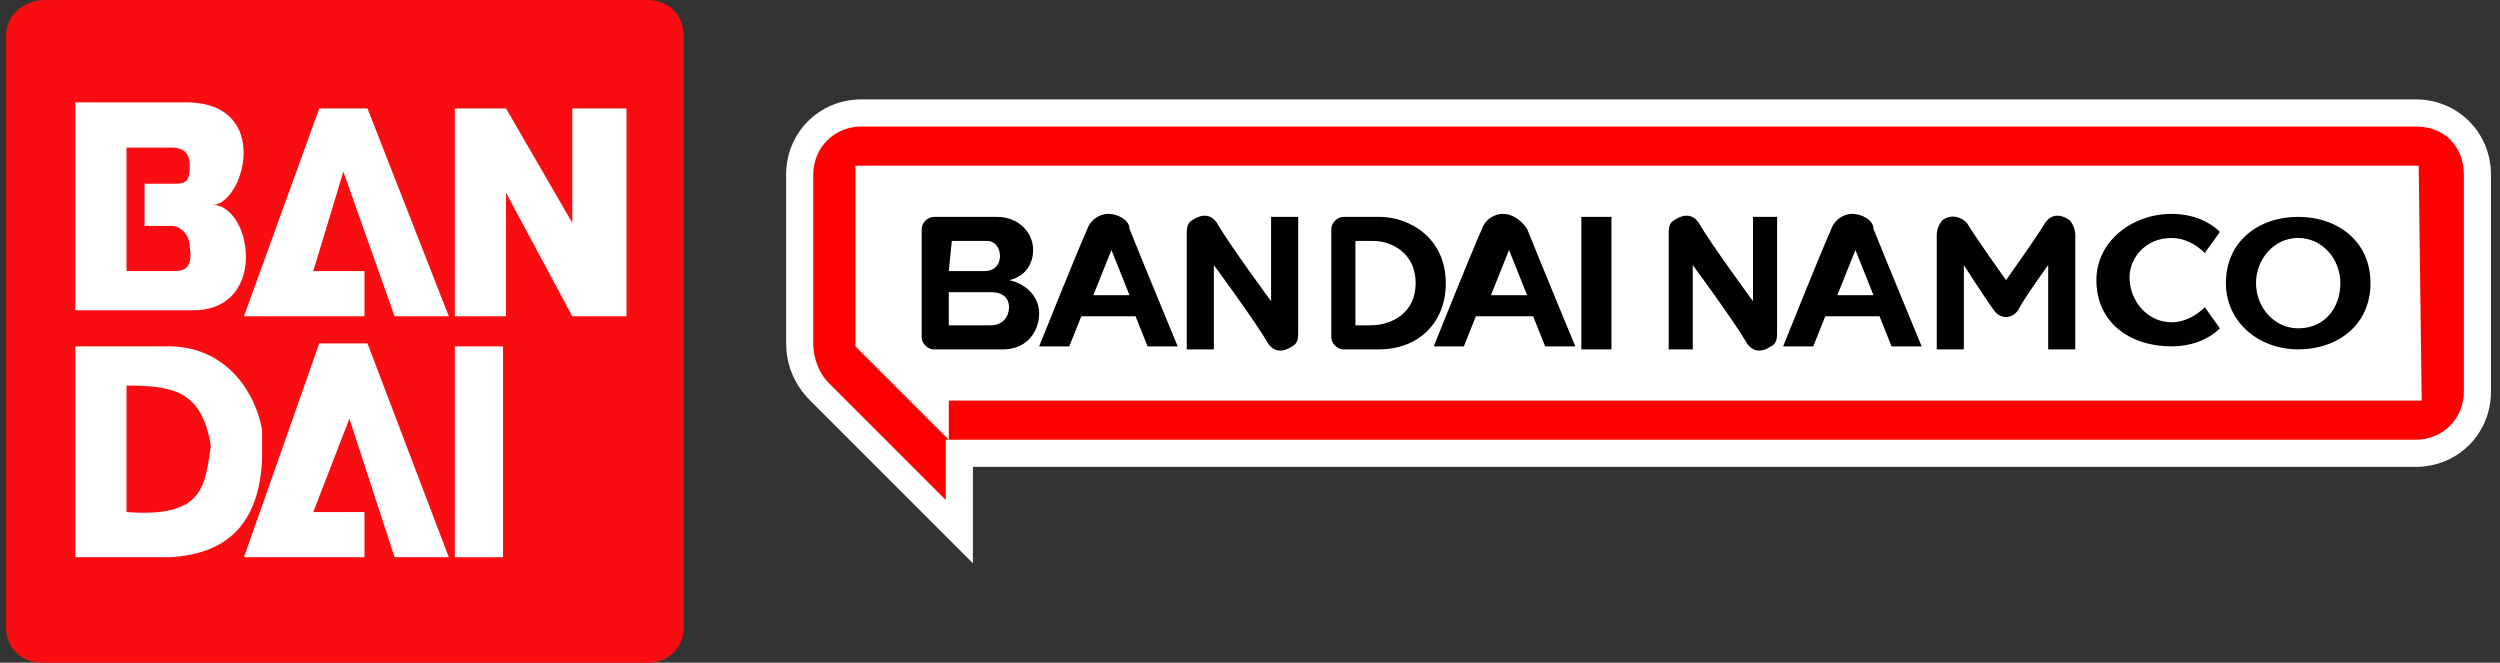
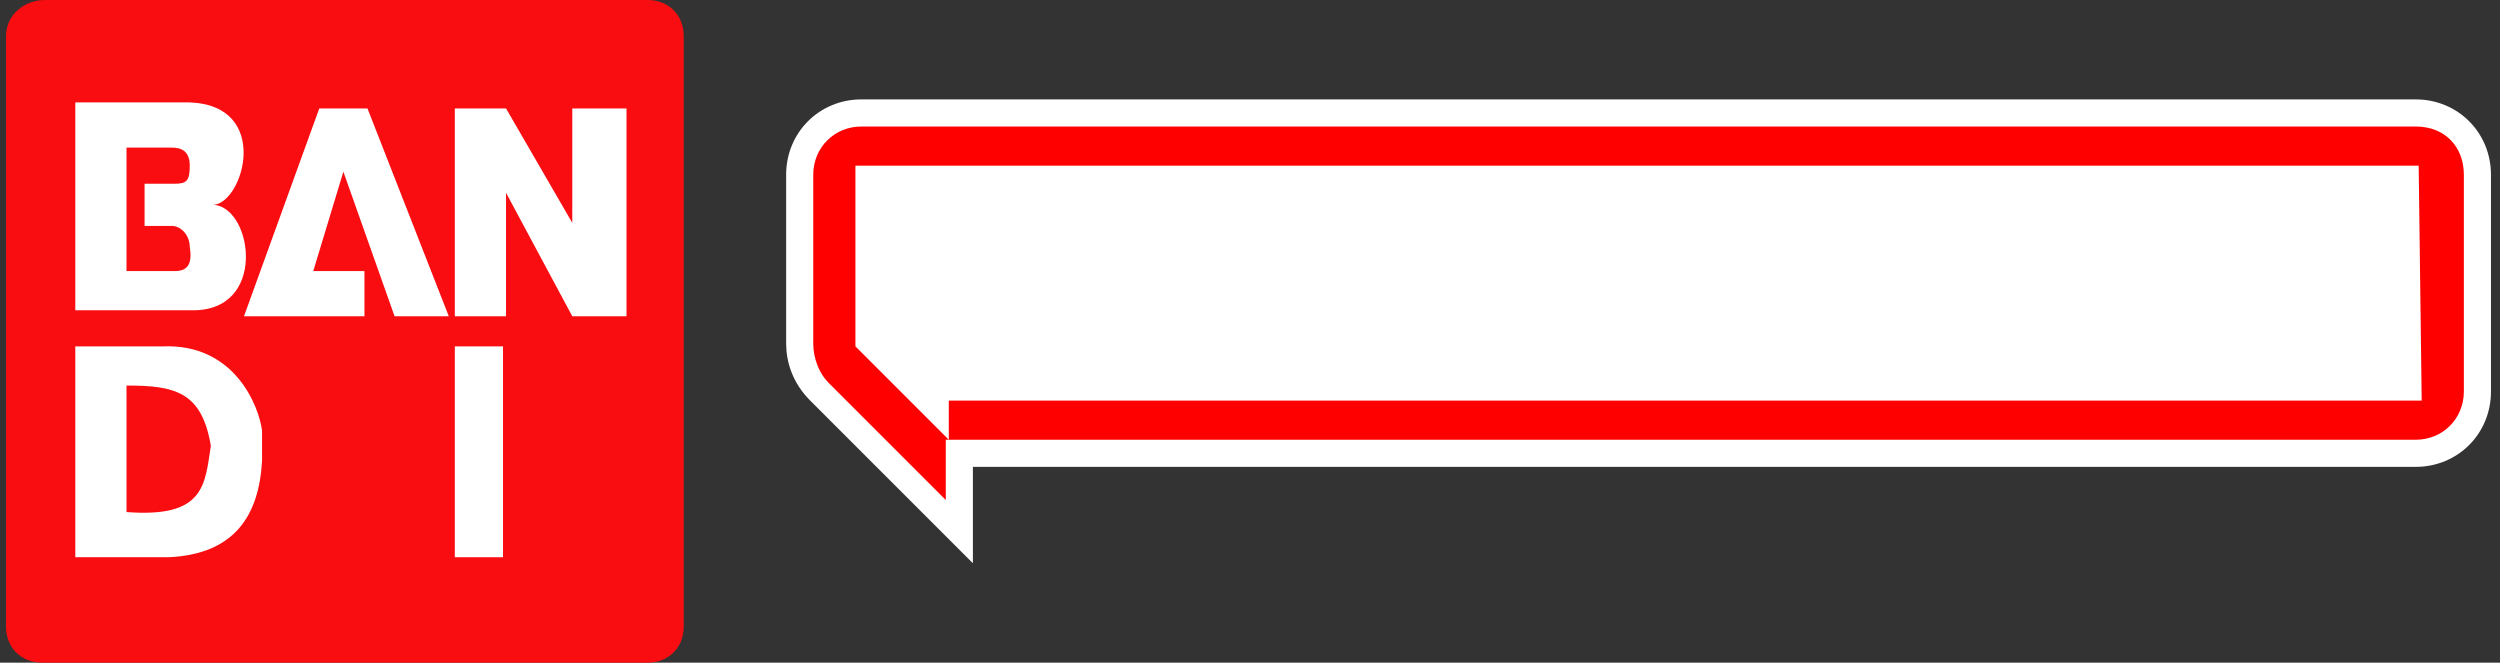
<svg xmlns="http://www.w3.org/2000/svg" version="1.1" id="レイヤー_1" x="0px" y="0px" viewBox="0 0 83 22" style="enable-background:new 0 0 83 22;" xml:space="preserve">
  <rect x="0" y="0" width="83" height="22" fill="#333333" stroke="none" />
  <style type="text/css">
	.st0{fill:#FFFFFF;}
	.st1{fill:#FF0000;}
	.st2{fill:#F90D11;}
</style>
  <path class="st0" d="M28.6,3.3c-1.4,0-2.5,1.1-2.5,2.5v5.6c0,0.6,0.2,1.3,0.8,1.9l5.4,5.4v-3.2h47.9c1.4,0,2.5-1.1,2.5-2.5V5.8  c0-1.4-1.1-2.5-2.5-2.5L28.6,3.3z" />
  <path class="st1" d="M80.2,4.2H28.6c-0.9,0-1.6,0.7-1.6,1.6v5.6c0,0.5,0.2,1,0.5,1.3l3.9,3.9v-2h48.8c0.9,0,1.6-0.7,1.6-1.6V5.8  C81.8,4.9,81.2,4.2,80.2,4.2z M80.4,13.3H31.5v1.3l-3.1-3.1v-6h51.9L80.4,13.3L80.4,13.3z" />
-   <path d="M68.9,7.8v3.8H68V8.8c0,0-0.8,1.1-1,1.5c-0.2,0.3-0.6,0.3-0.8,0c-0.3-0.4-1-1.5-1-1.5v2.8h-0.9c0,0,0-2.8,0-3.8  c0-0.2,0.1-0.4,0.2-0.5c0.3-0.2,0.6-0.1,0.8,0.1c0.3,0.5,1.3,1.9,1.3,1.9s1-1.4,1.3-1.9c0.2-0.3,0.5-0.3,0.8-0.1  C68.8,7.4,68.9,7.6,68.9,7.8z M58.2,10c0,0-1.4-1.9-1.8-2.6c-0.2-0.3-0.5-0.3-0.8-0.1c-0.2,0.1-0.2,0.3-0.2,0.5c0,0.9,0,3.8,0,3.8  h0.8V8.8c0,0,1.4,1.9,1.8,2.6c0.2,0.3,0.5,0.3,0.8,0.1l0,0C59,11.4,59,11.2,59,11c0-0.9,0-3.8,0-3.8h-0.8V10z M72.1,7.9  c0.4,0,0.8,0.2,1.1,0.5l0.5-0.7c-0.4-0.4-1-0.6-1.6-0.6c-1.3,0-2.5,0.9-2.5,2.2c0,1.4,1.1,2.2,2.5,2.2c0.6,0,1.2-0.2,1.6-0.6  l-0.5-0.7c-0.3,0.3-0.7,0.5-1.1,0.5c-0.8,0-1.4-0.7-1.4-1.5C70.7,8.6,71.2,7.9,72.1,7.9z M78.7,9.4c0,1.4-1.1,2.2-2.4,2.2  s-2.4-0.9-2.4-2.2c0-1.4,1.1-2.2,2.4-2.2S78.7,8,78.7,9.4z M77.7,9.4c0-0.8-0.6-1.5-1.4-1.5s-1.4,0.7-1.4,1.5s0.6,1.5,1.4,1.5  C77.2,10.9,77.7,10.2,77.7,9.4z M62.2,7.6c0.4,1,1.6,3.9,1.6,3.9h-1l-0.4-1h-1.8l-0.4,1h-1c0,0,1.2-3,1.6-3.9  c0.1-0.3,0.4-0.5,0.7-0.5S62.2,7.3,62.2,7.6z M62.2,9.8l-0.6-1.5L61,9.8H62.2z M34.5,10.4c0,0.6-0.4,1.2-1.2,1.2H31  c-0.2,0-0.4-0.2-0.4-0.4c0-0.9,0-2.7,0-3.6c0-0.2,0.2-0.4,0.4-0.4h2.1c0.7,0,1.2,0.5,1.2,1.1c0,0.5-0.3,0.9-0.8,1  C34,9.4,34.5,9.8,34.5,10.4z M31.5,9c0,0,0.9,0,1.2,0s0.5-0.2,0.5-0.5l0,0C33.2,8.2,33,8,32.8,8s-1.2,0-1.2,0L31.5,9L31.5,9z   M33.5,10.2c0-0.3-0.2-0.5-0.6-0.5c-0.3,0-1.4,0-1.4,0v1.1c0,0,1.1,0,1.4,0C33.3,10.8,33.5,10.5,33.5,10.2z M42.2,10  c0,0-1.4-1.9-1.8-2.6c-0.2-0.3-0.5-0.3-0.8-0.1c-0.2,0.1-0.2,0.3-0.2,0.5c0,0.9,0,3.8,0,3.8h0.9V8.8c0,0,1.4,1.9,1.8,2.6  c0.2,0.3,0.5,0.3,0.8,0.1l0,0c0.2-0.1,0.2-0.3,0.2-0.5c0-0.9,0-3.8,0-3.8h-0.9V10z M52.5,11.6h1V7.2h-1V11.6z M48,9.4  c0,1.4-1,2.2-2.2,2.2c0,0-0.9,0-1.2,0c-0.2,0-0.4-0.2-0.4-0.4V7.6c0-0.2,0.2-0.4,0.4-0.4c0.3,0,1.2,0,1.2,0C46.8,7.2,48,7.9,48,9.4z   M47,9.4c0-1-0.8-1.4-1.4-1.4H45v2.8h0.5C46.2,10.8,47,10.4,47,9.4z M37.5,7.6c0.4,1,1.6,3.9,1.6,3.9h-1l-0.4-1h-1.8l-0.4,1h-1  c0,0,1.2-3,1.6-3.9c0.1-0.3,0.4-0.5,0.7-0.5S37.5,7.3,37.5,7.6z M37.5,9.8l-0.6-1.5l-0.6,1.5H37.5z M50.7,7.6c0.4,1,1.6,3.9,1.6,3.9  h-1l-0.4-1H49l-0.4,1h-1c0,0,1.2-3,1.6-3.9c0.1-0.3,0.4-0.5,0.7-0.5S50.5,7.3,50.7,7.6z M50.7,9.8l-0.6-1.5l-0.6,1.5H50.7z" />
  <path class="st2" d="M21.5,22c0.7,0,1.2-0.5,1.2-1.2V1.2c0-0.7-0.5-1.2-1.2-1.2h-20C0.8,0,0.2,0.5,0.2,1.2v19.6  c0,0.7,0.5,1.2,1.2,1.2L21.5,22z" />
  <rect x="15.1" y="11.5" class="st0" width="1.6" height="7" />
  <polygon class="st0" points="12.2,3.6 10.6,3.6 8.1,10.5 12.1,10.5 12.1,9 10.4,9 11.4,5.7 13.1,10.5 14.9,10.5 " />
-   <polygon class="st0" points="12.2,11.4 10.6,11.4 8.1,18.5 12.1,18.5 12.1,17 10.4,17 11.6,13.9 13.1,18.5 14.9,18.5 " />
  <polygon class="st0" points="19,3.6 19,7.4 16.8,3.6 15.1,3.6 15.1,10.5 16.8,10.5 16.8,6.4 19,10.5 20.8,10.5 20.8,3.6 " />
-   <path class="st0" d="M7.1,6.8c1-0.1,1.9-3.3-0.8-3.4h-2H2.5v6.9h1.7l0,0h2.1C8.9,10.4,8.4,6.9,7.1,6.8z M5.8,9H4.2V4.9h1.5  C6,4.9,6.3,5,6.3,5.5S6.2,6.1,5.8,6.1h-1v1.4h0.9c0.3,0,0.6,0.3,0.6,0.7C6.4,8.8,6.2,9,5.8,9z" />
+   <path class="st0" d="M7.1,6.8c1-0.1,1.9-3.3-0.8-3.4h-2H2.5v6.9h1.7l0,0h2.1C8.9,10.4,8.4,6.9,7.1,6.8M5.8,9H4.2V4.9h1.5  C6,4.9,6.3,5,6.3,5.5S6.2,6.1,5.8,6.1h-1v1.4h0.9c0.3,0,0.6,0.3,0.6,0.7C6.4,8.8,6.2,9,5.8,9z" />
  <path class="st0" d="M5.4,11.5H4.2H2.5v7h1.7l0,0h1.4c2.2-0.1,3-1.4,3.1-3.2v-1C8.6,13.5,7.8,11.4,5.4,11.5z M4.2,17v-4.2  c1.6,0,2.5,0.2,2.8,2C6.8,16.1,6.8,17.2,4.2,17z" />
</svg>